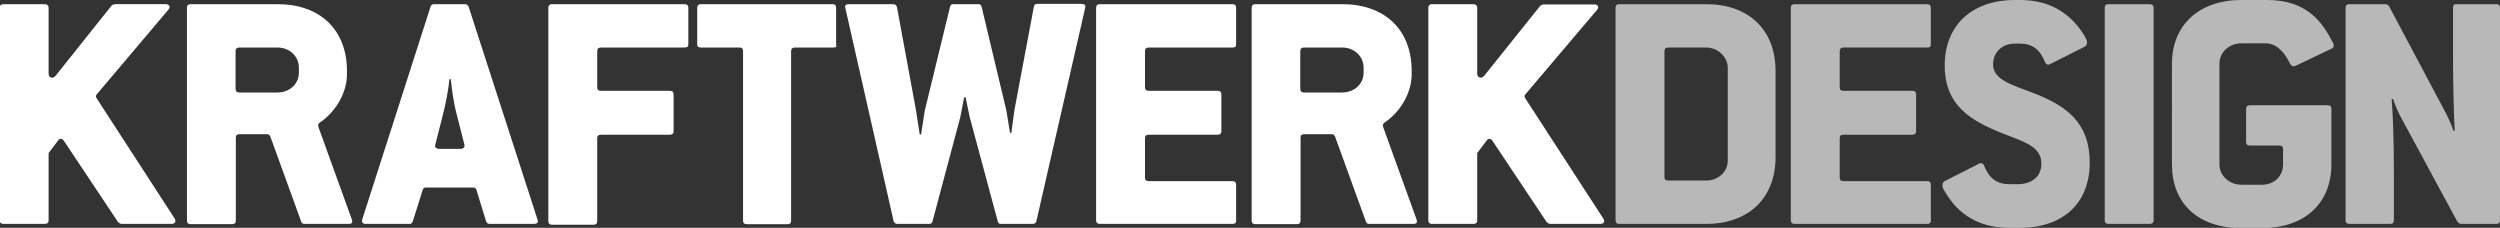
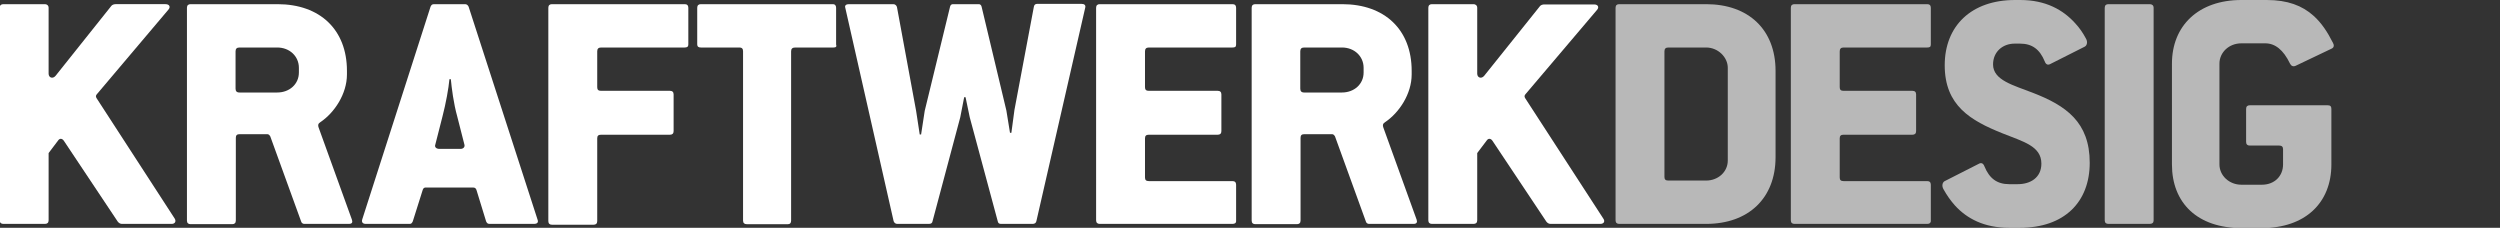
<svg xmlns="http://www.w3.org/2000/svg" version="1.1" id="Layer_1" x="0px" y="0px" viewBox="0 0 900 82" enable-background="new 0 0 900 82" xml:space="preserve">
  <rect x="0" y="0" width="900" height="82" fill="#333333" stroke="none" />
  <g id="kraftwerk">
    <path fill="#FFF" d="M61.8,80.6H43.9c-0.6,0-1.1-0.3-1.5-0.8L23,50.7c-0.6-0.9-1.5-1-2.1-0.1l-3.4,4.5v24.2   c0,0.9-0.5,1.3-1.3,1.3h-15c-0.8,0-1.3-0.4-1.3-1.3V2.8c0-0.9,0.5-1.3,1.3-1.3h15c0.6,0,1.3,0.4,1.3,1.3v23.7c0,1.5,1.5,2,2.5,0.8   L40.1,2.1c0.3-0.4,1-0.6,1.5-0.6h18c1.4,0,1.9,1,1,2L34.8,34c-0.4,0.5-0.3,0.9,0,1.4l28.1,43.3C63.5,79.7,63,80.6,61.8,80.6z" />
    <path fill="#FFF" d="M125.6,80.6h-16.1c-0.5,0-1-0.4-1.1-0.9L97.3,49.1c-0.3-0.5-0.6-0.8-1.1-0.8h-9.9c-1,0-1.4,0.4-1.4,1.3   v29.8c0,0.9-0.5,1.3-1.3,1.3h-15c-0.8,0-1.3-0.4-1.3-1.3V2.8c0-0.9,0.5-1.3,1.3-1.3h31.3c15.3,0,25,9.2,25,24v1.3   c0,7-4.5,13.8-9.6,17.2c-0.8,0.5-0.9,1.1-0.6,1.9l12,33.2C127,80,126.8,80.6,125.6,80.6z M107.6,24.4c0-4.1-3.3-7.3-7.8-7.3H86.2   c-1,0-1.4,0.5-1.4,1.4v13.4c0,0.9,0.4,1.4,1.4,1.4h13.6c4.4,0,7.8-3,7.8-7.2V24.4z" />
    <path fill="#FFF" d="M192.2,80.6h-15.9c-0.8,0-1-0.3-1.3-0.9l-3.5-11.4c-0.3-0.6-0.5-0.8-1.4-0.8h-16.5c-0.9,0-1.1,0.1-1.4,0.8   l-3.6,11.4c-0.3,0.6-0.5,0.9-1.1,0.9h-15.8c-1.1,0-1.6-0.6-1.3-1.6l24.6-76.6c0.3-0.6,0.5-0.9,1.3-0.9h11.1c0.6,0,1,0.3,1.3,0.9   L193.5,79C193.9,80,193.5,80.6,192.2,80.6z M164.6,41.9c-1.3-4.6-2-10.2-2.3-13.4h-0.5c-0.3,3.3-1.3,8.8-2.5,13.4l-2.6,10.2   c-0.3,0.8,0.3,1.5,1.5,1.5h7.6c1.1,0,1.6-0.8,1.4-1.5L164.6,41.9z" />
    <path fill="#FFF" d="M246.5,17.1h-30.1c-1,0-1.4,0.5-1.4,1.4v12.9c0,0.9,0.4,1.3,1.4,1.3h24.8c0.8,0,1.3,0.4,1.3,1.3v13.2   c0,0.9-0.5,1.3-1.3,1.3h-24.8c-1,0-1.4,0.4-1.4,1.3v29.8c0,0.9-0.5,1.3-1.3,1.3h-15c-0.8,0-1.3-0.4-1.3-1.3V2.8   c0-0.9,0.5-1.3,1.3-1.3h47.8c0.8,0,1.3,0.4,1.3,1.3v13.2C247.8,16.8,247.4,17.1,246.5,17.1z" />
    <path fill="#FFF" d="M300.1,17.1h-13.8c-1.1,0-1.5,0.5-1.5,1.4v60.9c0,0.9-0.4,1.3-1.1,1.3h-14.9c-0.8,0-1.3-0.4-1.3-1.3V18.5   c0-0.9-0.3-1.4-1.4-1.4h-13.8c-0.8,0-1.3-0.3-1.3-1.1V2.8c0-0.9,0.5-1.3,1.3-1.3h47.6c0.6,0,1.1,0.4,1.1,1.3v13.2   C301.3,16.8,300.9,17.1,300.1,17.1z" />
    <path fill="#FFF" d="M373.1,79.6c-0.1,0.6-0.6,1-1.3,1h-11.5c-0.6,0-1-0.3-1.1-0.9l-10.1-37.5c-0.1-0.5-1.5-7.2-1.5-7.2h-0.5   c0,0-1.3,6.7-1.4,7.2l-10,37.5c-0.1,0.6-0.5,0.9-1.3,0.9H323c-0.6,0-1.1-0.4-1.3-1L304.3,2.8c-0.3-0.9,0.4-1.3,1.3-1.3h16   c0.6,0,1.1,0.4,1.3,1l6.9,37.4l1.3,8.5h0.5l1.3-8.5l9.1-37.4c0.1-0.6,0.5-1,1-1h9.4c0.5,0,0.9,0.4,1,1l8.9,37.3l1.3,8h0.5   c0,0,1-7.5,1.1-8.2l7-37.2c0.1-0.6,0.5-1,1.1-1h16.1c0.9,0,1.5,0.4,1.3,1.3L373.1,79.6z" />
    <path fill="#FFF" d="M443.7,80.6h-47.8c-0.8,0-1.3-0.4-1.3-1.3V2.8c0-0.9,0.5-1.3,1.3-1.3h47.8c0.8,0,1.3,0.4,1.3,1.3v13.2   c0,0.9-0.4,1.1-1.3,1.1h-30.1c-1,0-1.4,0.5-1.4,1.4v12.9c0,0.9,0.4,1.3,1.4,1.3h24.8c0.8,0,1.3,0.4,1.3,1.3v13.2   c0,0.9-0.5,1.3-1.3,1.3h-24.8c-1,0-1.4,0.4-1.4,1.3v14.1c0,0.9,0.4,1.3,1.4,1.3h30.1c0.8,0,1.3,0.4,1.3,1.3v13.2   C445,80.2,444.6,80.6,443.7,80.6z" />
    <path fill="#FFF" d="M508.9,80.6h-16.1c-0.5,0-1-0.4-1.1-0.9l-11.1-30.6c-0.3-0.5-0.6-0.8-1.1-0.8h-9.9c-1,0-1.4,0.4-1.4,1.3   v29.8c0,0.9-0.5,1.3-1.3,1.3h-15c-0.8,0-1.3-0.4-1.3-1.3V2.8c0-0.9,0.5-1.3,1.3-1.3h31.3c15.3,0,25,9.2,25,24v1.3   c0,7-4.5,13.8-9.6,17.2c-0.8,0.5-0.9,1.1-0.6,1.9l12,33.2C510.3,80,510,80.6,508.9,80.6z M490.9,24.4c0-4.1-3.3-7.3-7.8-7.3h-13.6   c-1,0-1.4,0.5-1.4,1.4v13.4c0,0.9,0.4,1.4,1.4,1.4h13.6c4.4,0,7.8-3,7.8-7.2V24.4z" />
    <path fill="#FFF" d="M576.1,80.6h-17.9c-0.6,0-1.1-0.3-1.5-0.8l-19.4-29.1c-0.6-0.9-1.5-1-2.1-0.1l-3.4,4.5v24.2   c0,0.9-0.5,1.3-1.3,1.3h-15c-0.8,0-1.3-0.4-1.3-1.3V2.8c0-0.9,0.5-1.3,1.3-1.3h15c0.6,0,1.3,0.4,1.3,1.3v23.7c0,1.5,1.5,2,2.5,0.8   l20.1-25.1c0.3-0.4,1-0.6,1.5-0.6h18c1.4,0,1.9,1,1,2L549.1,34c-0.4,0.5-0.3,0.9,0,1.4l28.1,43.3C577.9,79.7,577.4,80.6,576.1,80.6   z" />
    <g fill="rgba(255,255,255,0.65)">
      <path d="M614.2,80.6h-31.3c-0.8,0-1.3-0.4-1.3-1.3V2.8c0-0.9,0.5-1.3,1.3-1.3h31.3c15.3,0,25,9.2,25,24v31.1       C639.2,71.3,629.5,80.6,614.2,80.6z M622,24.4c0-3.8-3.5-7.3-7.8-7.3h-13.6c-1,0-1.4,0.5-1.4,1.4v45.2c0,0.9,0.4,1.3,1.4,1.3h13.6       c4.3,0,7.8-3.1,7.8-7.2V24.4z" />
      <path d="M693.8,80.6H646c-0.8,0-1.3-0.4-1.3-1.3V2.8c0-0.9,0.5-1.3,1.3-1.3h47.8c0.8,0,1.3,0.4,1.3,1.3v13.2       c0,0.9-0.4,1.1-1.3,1.1h-30.1c-1,0-1.4,0.5-1.4,1.4v12.9c0,0.9,0.4,1.3,1.4,1.3h24.8c0.8,0,1.3,0.4,1.3,1.3v13.2       c0,0.9-0.5,1.3-1.3,1.3h-24.8c-1,0-1.4,0.4-1.4,1.3v14.1c0,0.9,0.4,1.3,1.4,1.3h30.1c0.8,0,1.3,0.4,1.3,1.3v13.2       C695,80.2,694.7,80.6,693.8,80.6z" />
      <path d="M727.2,82h-4c-8.9,0-15.1-3.3-19.4-8c-1.6-1.8-3-3.8-4.1-5.8c-0.8-1.3-0.4-2.6,0.4-3l12.4-6.3       c0.8-0.4,1.5-0.1,1.9,1c1.8,4.4,4.6,6.4,8.9,6.4h3.1c4.5,0,8.5-2.3,8.5-7.4c0-6.3-6.5-7.9-14-10.9c-11.5-4.6-20.8-10-20.8-24.5       c0-14.2,9.6-23.5,25.3-23.5h1.9c9.1,0,15.4,3.5,19.8,8.4c1.5,1.6,2.8,3.5,3.8,5.4c0.8,1.3,0.4,2.6-0.4,3L738,23.1       c-0.8,0.4-1.5,0.1-1.9-1c-1.8-4.4-4.6-6.4-8.9-6.4h-1.9c-4.4,0-7.8,3-7.8,7.5c0,5.7,7.4,7.5,14.3,10.2       c11.9,4.6,20.5,10.5,20.5,25.2C752.3,72.8,743.1,82,727.2,82z" />
      <path d="M773.9,80.6H759c-0.8,0-1.3-0.4-1.3-1.3V2.8c0-0.9,0.5-1.3,1.3-1.3h14.9c0.8,0,1.4,0.4,1.4,1.3v76.6       C775.3,80.2,774.8,80.6,773.9,80.6z" />
      <path d="M839.4,17.5l-13,6.2c-0.9,0.4-1.6,0-2-0.8c-2.4-5-5.4-7.3-8.9-7.3h-8.6c-4.5,0-7.9,3.3-7.9,7.3v36.3       c0,4,3.5,7.3,7.9,7.3h7.4c4.5,0,7.6-3.1,7.6-7.3v-5.5c0-0.9-0.5-1.3-1.4-1.3h-10.6c-0.8,0-1.3-0.4-1.3-1.3V39.2       c0-0.9,0.5-1.3,1.3-1.3H838c0.9,0,1.3,0.4,1.3,1.3v20c0,13.9-9.5,22.9-25,22.9h-7.4c-15.8,0-25-9-25-22.9V22.9       c0-13.6,9.5-22.9,25-22.9h9.1c7.5,0,12.8,2,16.9,5.7c2.8,2.5,5,5.8,7,9.8C840.3,16.2,840.3,17.1,839.4,17.5z" />
-       <path d="M898.7,80.6H886c-0.5,0-1.1-0.4-1.4-0.9l-20.5-37.9c-1-1.9-2.1-4.6-2.6-6.2l-0.5,0.1       c0.4,4.5,0.8,14.3,0.8,26v17.6c0,0.9-0.4,1.3-1.3,1.3h-14.8c-0.8,0-1.3-0.4-1.3-1.3V2.8c0-0.9,0.5-1.3,1.3-1.3h13       c0.6,0,1.1,0.3,1.4,0.8l20.5,38.6c1,2,2.3,4.9,2.6,6.2l0.5-0.1c-0.3-5-0.6-15.7-0.6-26.2V2.8c0-0.9,0.3-1.3,1.1-1.3h14.5       c0.8,0,1.3,0.4,1.3,1.3v76.6C900,80.2,899.6,80.6,898.7,80.6z" />
    </g>
  </g>
</svg>